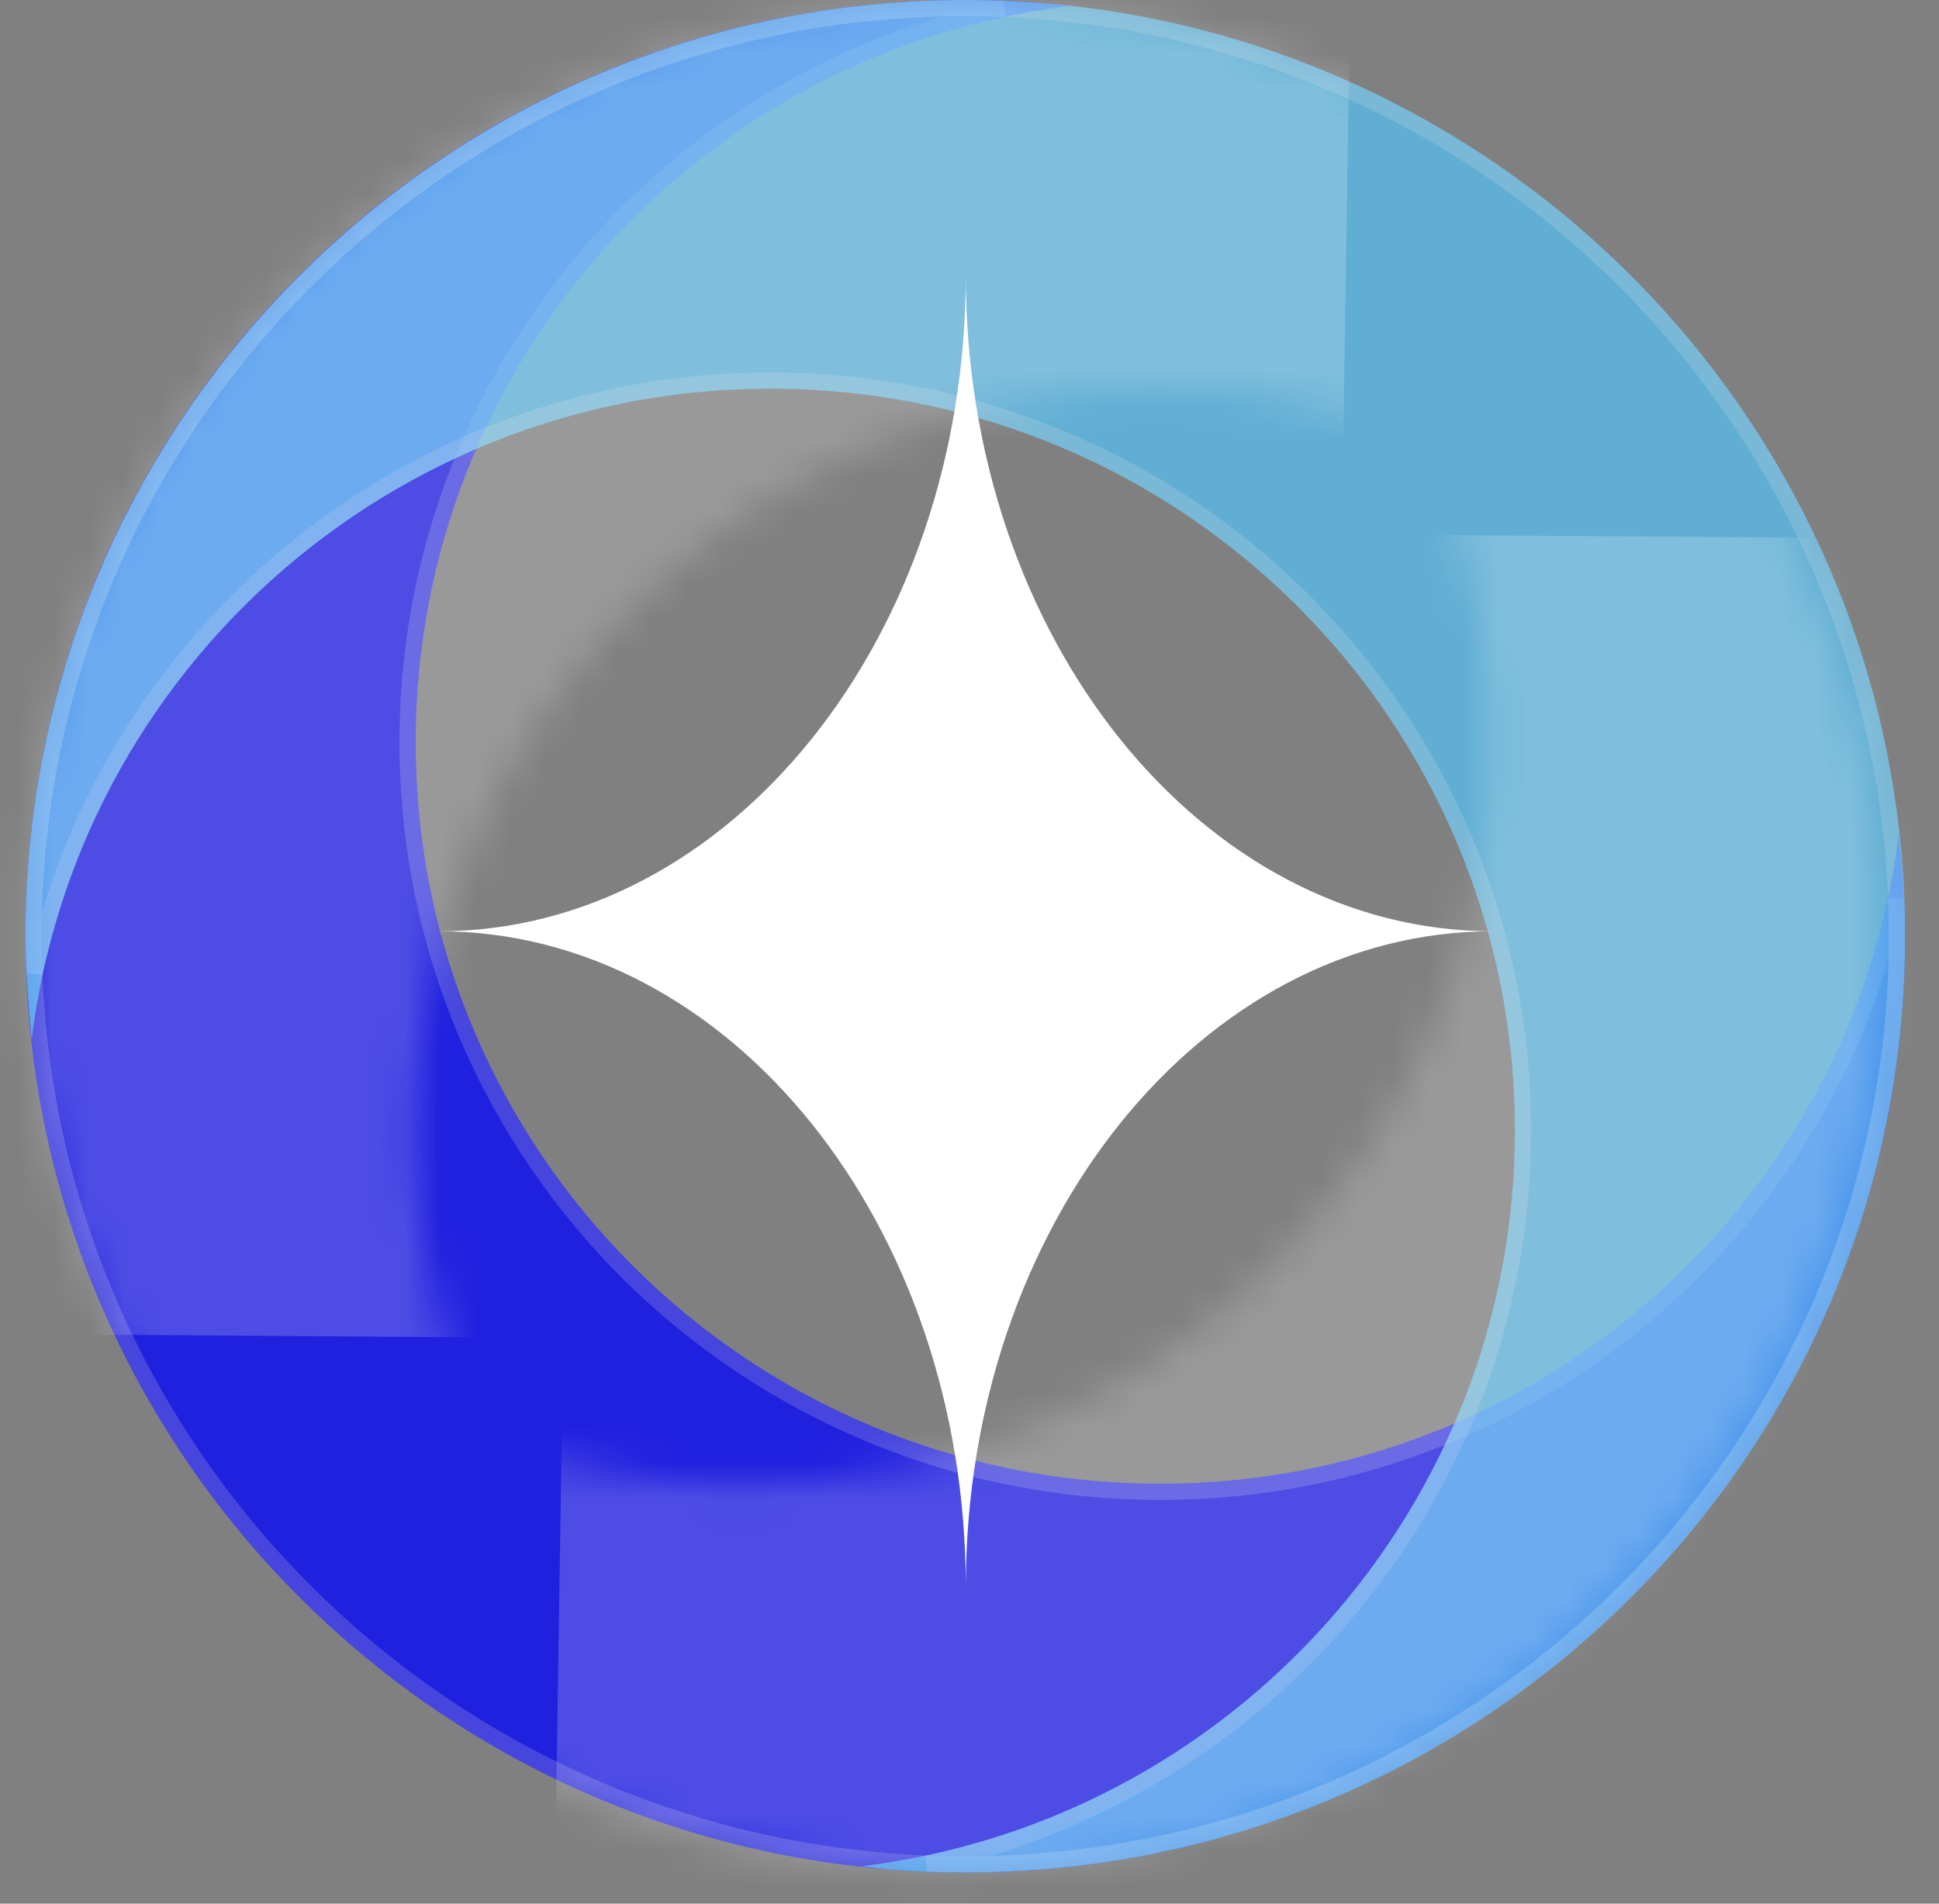
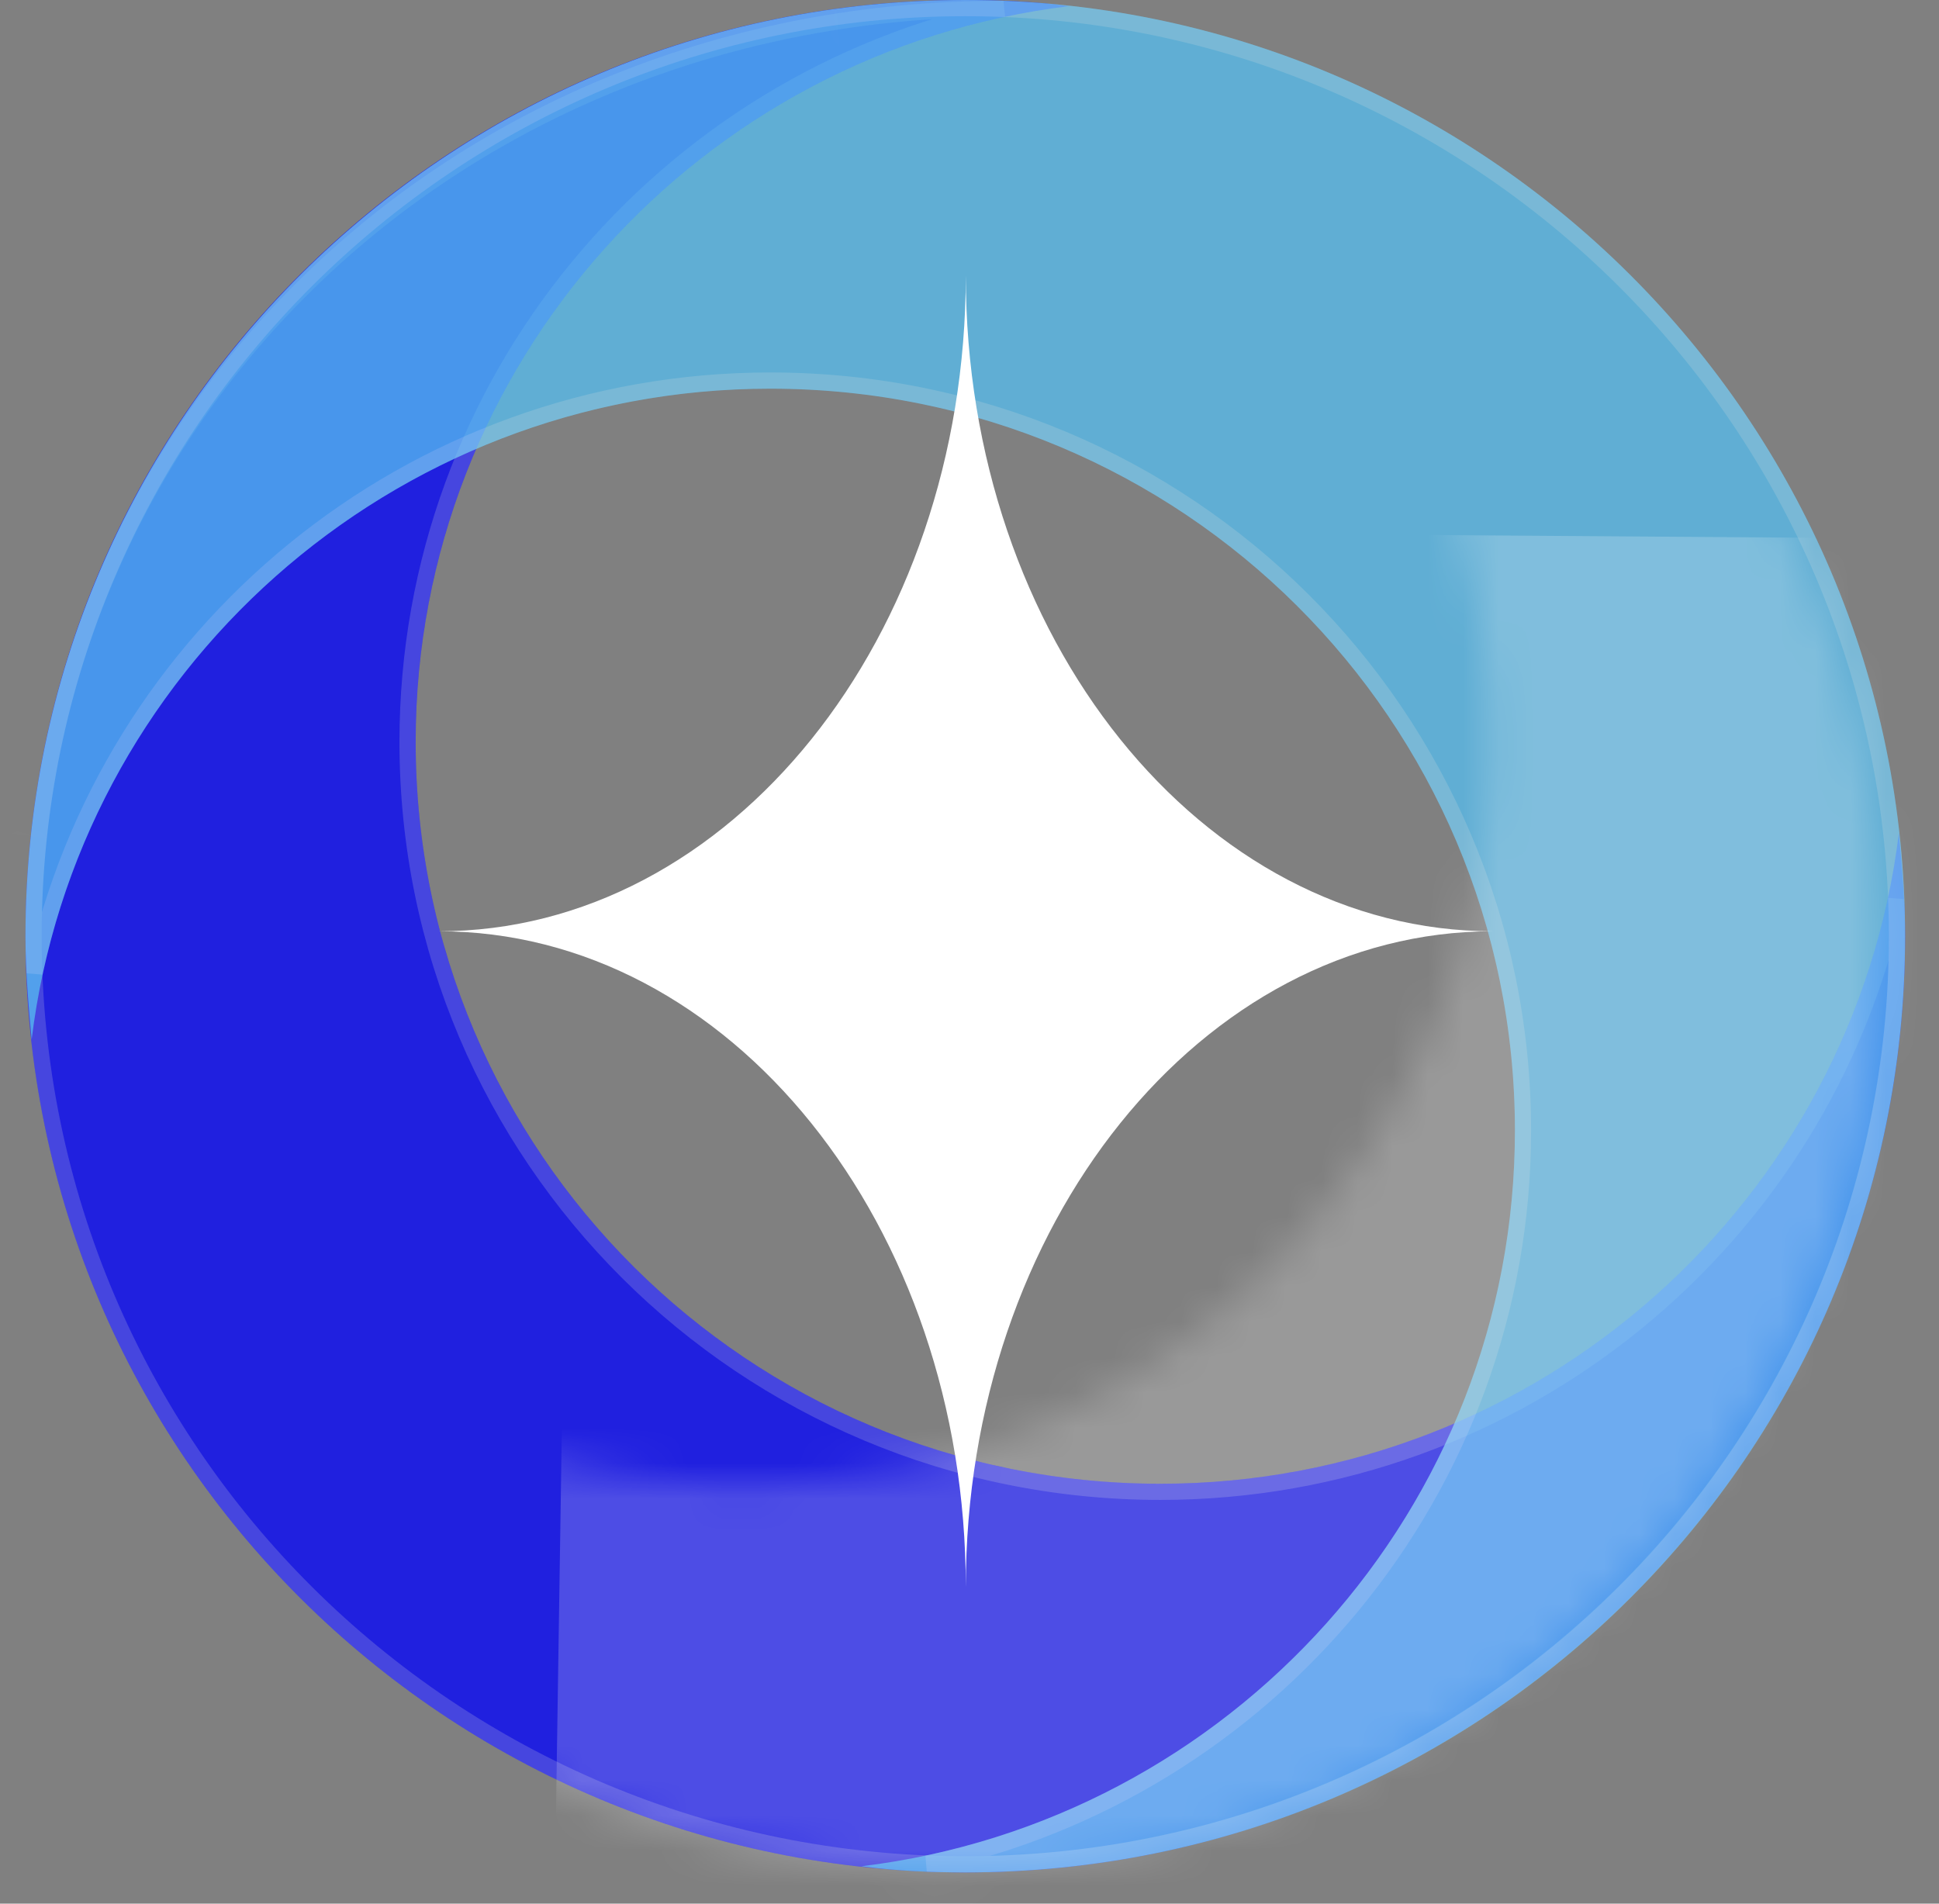
<svg xmlns="http://www.w3.org/2000/svg" fill="none" height="100%" overflow="visible" preserveAspectRatio="none" style="display: block;" viewBox="0 0 55 54" width="100%">
  <rect x="0" y="0" width="55" height="54" fill="#808080" stroke="none" />
  <g id="Frame 2147236886">
    <g id="Frame 1410088594">
      <g id="Vector" opacity="0.75">
        <path d="M27.38 0C28.39 0 29.356 0.044 30.323 0.175C19.87 1.444 11.79 10.326 11.79 21.044C11.79 32.682 21.232 42.089 32.914 42.089C43.673 42.089 52.588 34.038 53.862 23.626C53.95 24.588 54.038 25.551 54.038 26.557C54.038 41.214 42.092 53.114 27.38 53.114C12.668 53.114 0.723 41.257 0.723 26.557C0.723 11.857 12.668 0 27.38 0Z" fill="#0000FF" />
-         <path d="M27.38 52.884C41.966 52.884 53.808 41.086 53.808 26.557C53.808 26.206 53.794 25.86 53.776 25.516C51.717 35.125 43.139 42.318 32.914 42.318C21.106 42.318 11.56 32.81 11.56 21.044C11.56 10.843 18.8 2.29 28.463 0.252C28.107 0.239 27.747 0.23 27.38 0.23C12.794 0.23 0.952 11.985 0.952 26.557C0.952 41.129 12.794 52.884 27.38 52.884Z" stroke="white" stroke-opacity="0.2" stroke-width="0.459" />
+         <path d="M27.38 52.884C41.966 52.884 53.808 41.086 53.808 26.557C53.808 26.206 53.794 25.86 53.776 25.516C51.717 35.125 43.139 42.318 32.914 42.318C21.106 42.318 11.56 32.81 11.56 21.044C11.56 10.843 18.8 2.29 28.463 0.252C12.794 0.23 0.952 11.985 0.952 26.557C0.952 41.129 12.794 52.884 27.38 52.884Z" stroke="white" stroke-opacity="0.2" stroke-width="0.459" />
      </g>
      <g id="Vector_2" opacity="0.75">
        <path d="M27.38 53.114C26.37 53.114 25.404 53.07 24.438 52.939C34.89 51.67 42.971 42.789 42.971 32.07C42.971 20.432 33.528 11.026 21.847 11.026C11.087 11.026 2.172 19.076 0.898 29.488C0.81 28.526 0.723 27.563 0.723 26.557C0.723 11.901 12.668 0 27.38 0C42.092 0 54.038 11.901 54.038 26.557C54.038 41.214 42.136 53.114 27.38 53.114Z" fill="#55BEF0" />
        <path d="M27.38 52.884C42.01 52.884 53.808 41.086 53.808 26.557C53.808 12.028 41.966 0.23 27.38 0.23C12.794 0.23 0.952 12.028 0.952 26.557C0.952 26.909 0.965 27.255 0.983 27.598C3.043 17.989 11.621 10.795 21.847 10.795C33.654 10.796 43.2 20.305 43.2 32.07C43.2 42.272 35.96 50.825 26.297 52.863C26.653 52.877 27.013 52.884 27.38 52.884Z" stroke="white" stroke-opacity="0.2" stroke-width="0.459" />
      </g>
      <g id="Vector_3">
        <mask fill="white" id="path-5-inside-1_0_42037">
          <path d="M54.038 26.557C54.038 27.563 53.994 28.526 53.862 29.488C52.588 19.076 43.673 11.026 32.914 11.026C21.232 11.026 11.79 20.432 11.79 32.07C11.79 42.789 19.87 51.67 30.323 52.939C29.356 53.026 28.39 53.114 27.38 53.114C12.668 53.114 0.723 41.214 0.723 26.557C0.723 11.901 12.668 0 27.38 0C42.092 0 54.038 11.901 54.038 26.557Z" />
        </mask>
-         <path d="M53.862 29.488L121.229 38.71L-13.631 37.743L53.862 29.488ZM30.323 52.939L38.516 -14.561L36.456 120.657L30.323 52.939ZM54.038 26.557L122.033 26.557C122.033 29.495 121.911 33.729 121.229 38.71L53.862 29.488L-13.506 20.267C-13.924 23.322 -13.958 25.632 -13.958 26.557H54.038ZM53.862 29.488L-13.631 37.743C-10.755 61.257 9.132 79.021 32.914 79.021V11.026L32.914 -56.97C78.214 -56.97 115.931 -23.106 121.354 21.233L53.862 29.488ZM32.914 11.026V79.021C58.542 79.021 79.785 58.227 79.785 32.07H11.79H-56.206C-56.206 -17.363 -16.078 -56.97 32.914 -56.97L32.914 11.026ZM11.79 32.07H79.785C79.785 7.825 61.619 -11.757 38.516 -14.561L30.323 52.939L22.129 120.439C-21.878 115.097 -56.206 77.752 -56.206 32.07H11.79ZM30.323 52.939L36.456 120.657C35.909 120.707 31.943 121.109 27.38 121.109L27.38 53.114L27.38 -14.882C25.939 -14.882 24.844 -14.819 24.311 -14.784C23.881 -14.755 23.581 -14.725 24.189 -14.78L30.323 52.939ZM27.38 53.114L27.38 121.109C-24.642 121.109 -67.273 79.009 -67.273 26.557L0.723 26.557L68.718 26.557C68.718 3.418 49.978 -14.882 27.38 -14.882L27.38 53.114ZM0.723 26.557L-67.273 26.557C-67.273 -25.895 -24.642 -67.995 27.38 -67.995L27.38 0L27.38 67.996C49.978 67.996 68.718 49.696 68.718 26.557L0.723 26.557ZM27.38 0L27.38 -67.995C79.402 -67.995 122.033 -25.895 122.033 26.557L54.038 26.557H-13.958C-13.958 49.696 4.782 67.996 27.38 67.996L27.38 0Z" fill="white" fill-opacity="0.2" mask="url(#path-5-inside-1_0_42037)" />
      </g>
      <g id="Vector_4">
        <mask fill="white" id="path-7-inside-2_0_42037">
          <path d="M0.002 26.557C0.002 25.551 0.046 24.588 0.178 23.626C1.451 34.038 10.366 42.089 21.126 42.089C32.808 42.089 42.25 32.682 42.25 21.044C42.25 10.326 34.169 1.444 23.717 0.175C24.683 0.088 25.649 0 26.659 0C41.371 0 53.317 11.901 53.317 26.557C53.317 41.214 41.371 53.114 26.659 53.114C11.947 53.114 0.002 41.257 0.002 26.557Z" />
        </mask>
        <path d="M0.178 23.626L-67.19 14.405L67.67 15.371L0.178 23.626ZM23.717 0.175L15.523 67.675L17.584 -67.543L23.717 0.175ZM0.002 26.557L-67.994 26.557C-67.994 23.619 -67.871 19.385 -67.19 14.405L0.178 23.626L67.545 32.847C67.963 29.792 67.998 27.482 67.998 26.557L0.002 26.557ZM0.178 23.626L67.67 15.371C64.794 -8.143 44.907 -25.907 21.126 -25.907L21.126 42.089L21.126 110.084C-24.175 110.084 -61.892 76.22 -67.315 31.881L0.178 23.626ZM21.126 42.089L21.126 -25.907C-4.502 -25.907 -25.746 -5.113 -25.746 21.044H42.25H110.245C110.245 70.478 70.118 110.084 21.126 110.084L21.126 42.089ZM42.25 21.044H-25.746C-25.746 45.289 -7.579 64.871 15.523 67.675L23.717 0.175L31.911 -67.325C75.918 -61.983 110.245 -24.638 110.245 21.044H42.25ZM23.717 0.175L17.584 -67.543C18.131 -67.593 22.096 -67.995 26.659 -67.995L26.659 0L26.659 67.996C28.101 67.996 29.195 67.934 29.728 67.898C30.158 67.869 30.459 67.839 29.85 67.894L23.717 0.175ZM26.659 0L26.659 -67.995C78.681 -67.995 121.312 -25.895 121.312 26.557L53.317 26.557H-14.679C-14.679 49.696 4.061 67.996 26.659 67.996L26.659 0ZM53.317 26.557L121.312 26.557C121.312 79.009 78.681 121.109 26.659 121.109L26.659 53.114L26.659 -14.882C4.061 -14.882 -14.679 3.418 -14.679 26.557H53.317ZM26.659 53.114L26.659 121.109C-25.29 121.109 -67.994 79.126 -67.994 26.557L0.002 26.557L67.998 26.557C67.998 3.389 49.184 -14.882 26.659 -14.882L26.659 53.114Z" fill="white" fill-opacity="0.2" mask="url(#path-7-inside-2_0_42037)" />
      </g>
    </g>
    <g id="Elements-geometric-shape-star-sparkle-wink">
      <path d="M12.447 26.417C20.703 26.417 27.395 18.086 27.395 7.81C27.395 18.086 34.087 26.417 42.342 26.417C34.087 26.417 27.395 34.747 27.395 45.024C27.395 34.747 20.703 26.417 12.447 26.417Z" fill="white" id="Subtract" />
    </g>
  </g>
</svg>